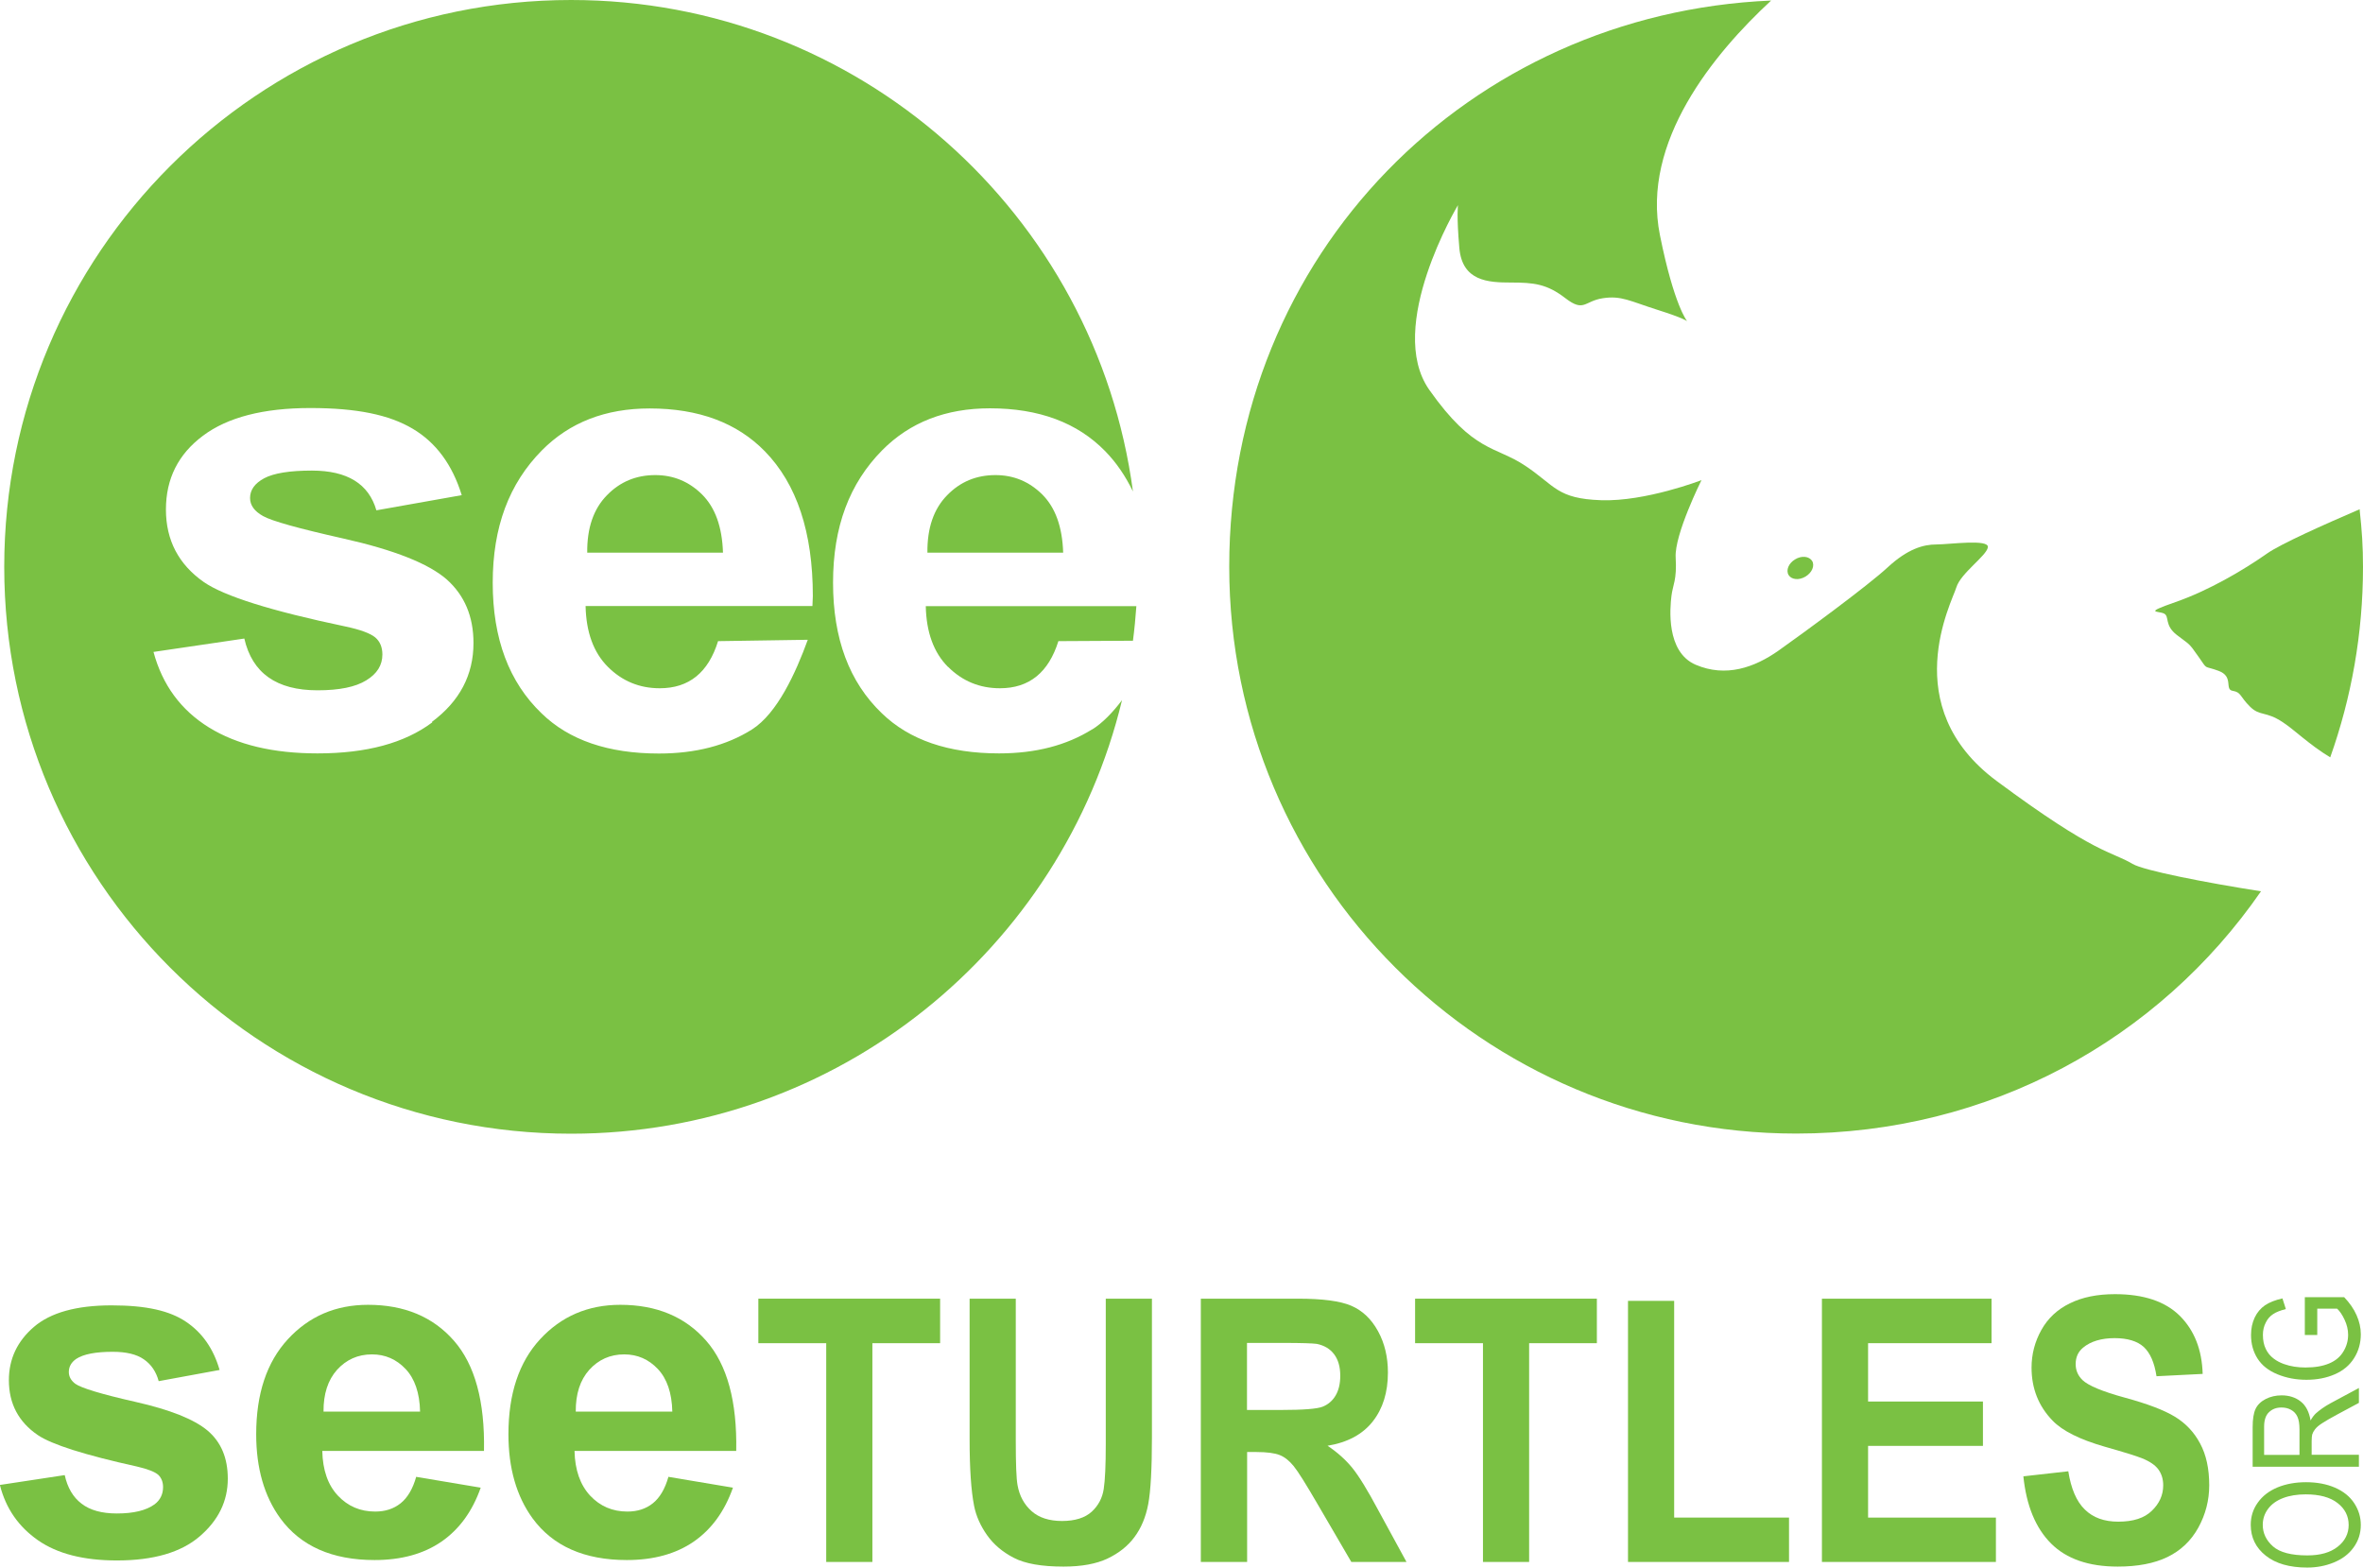
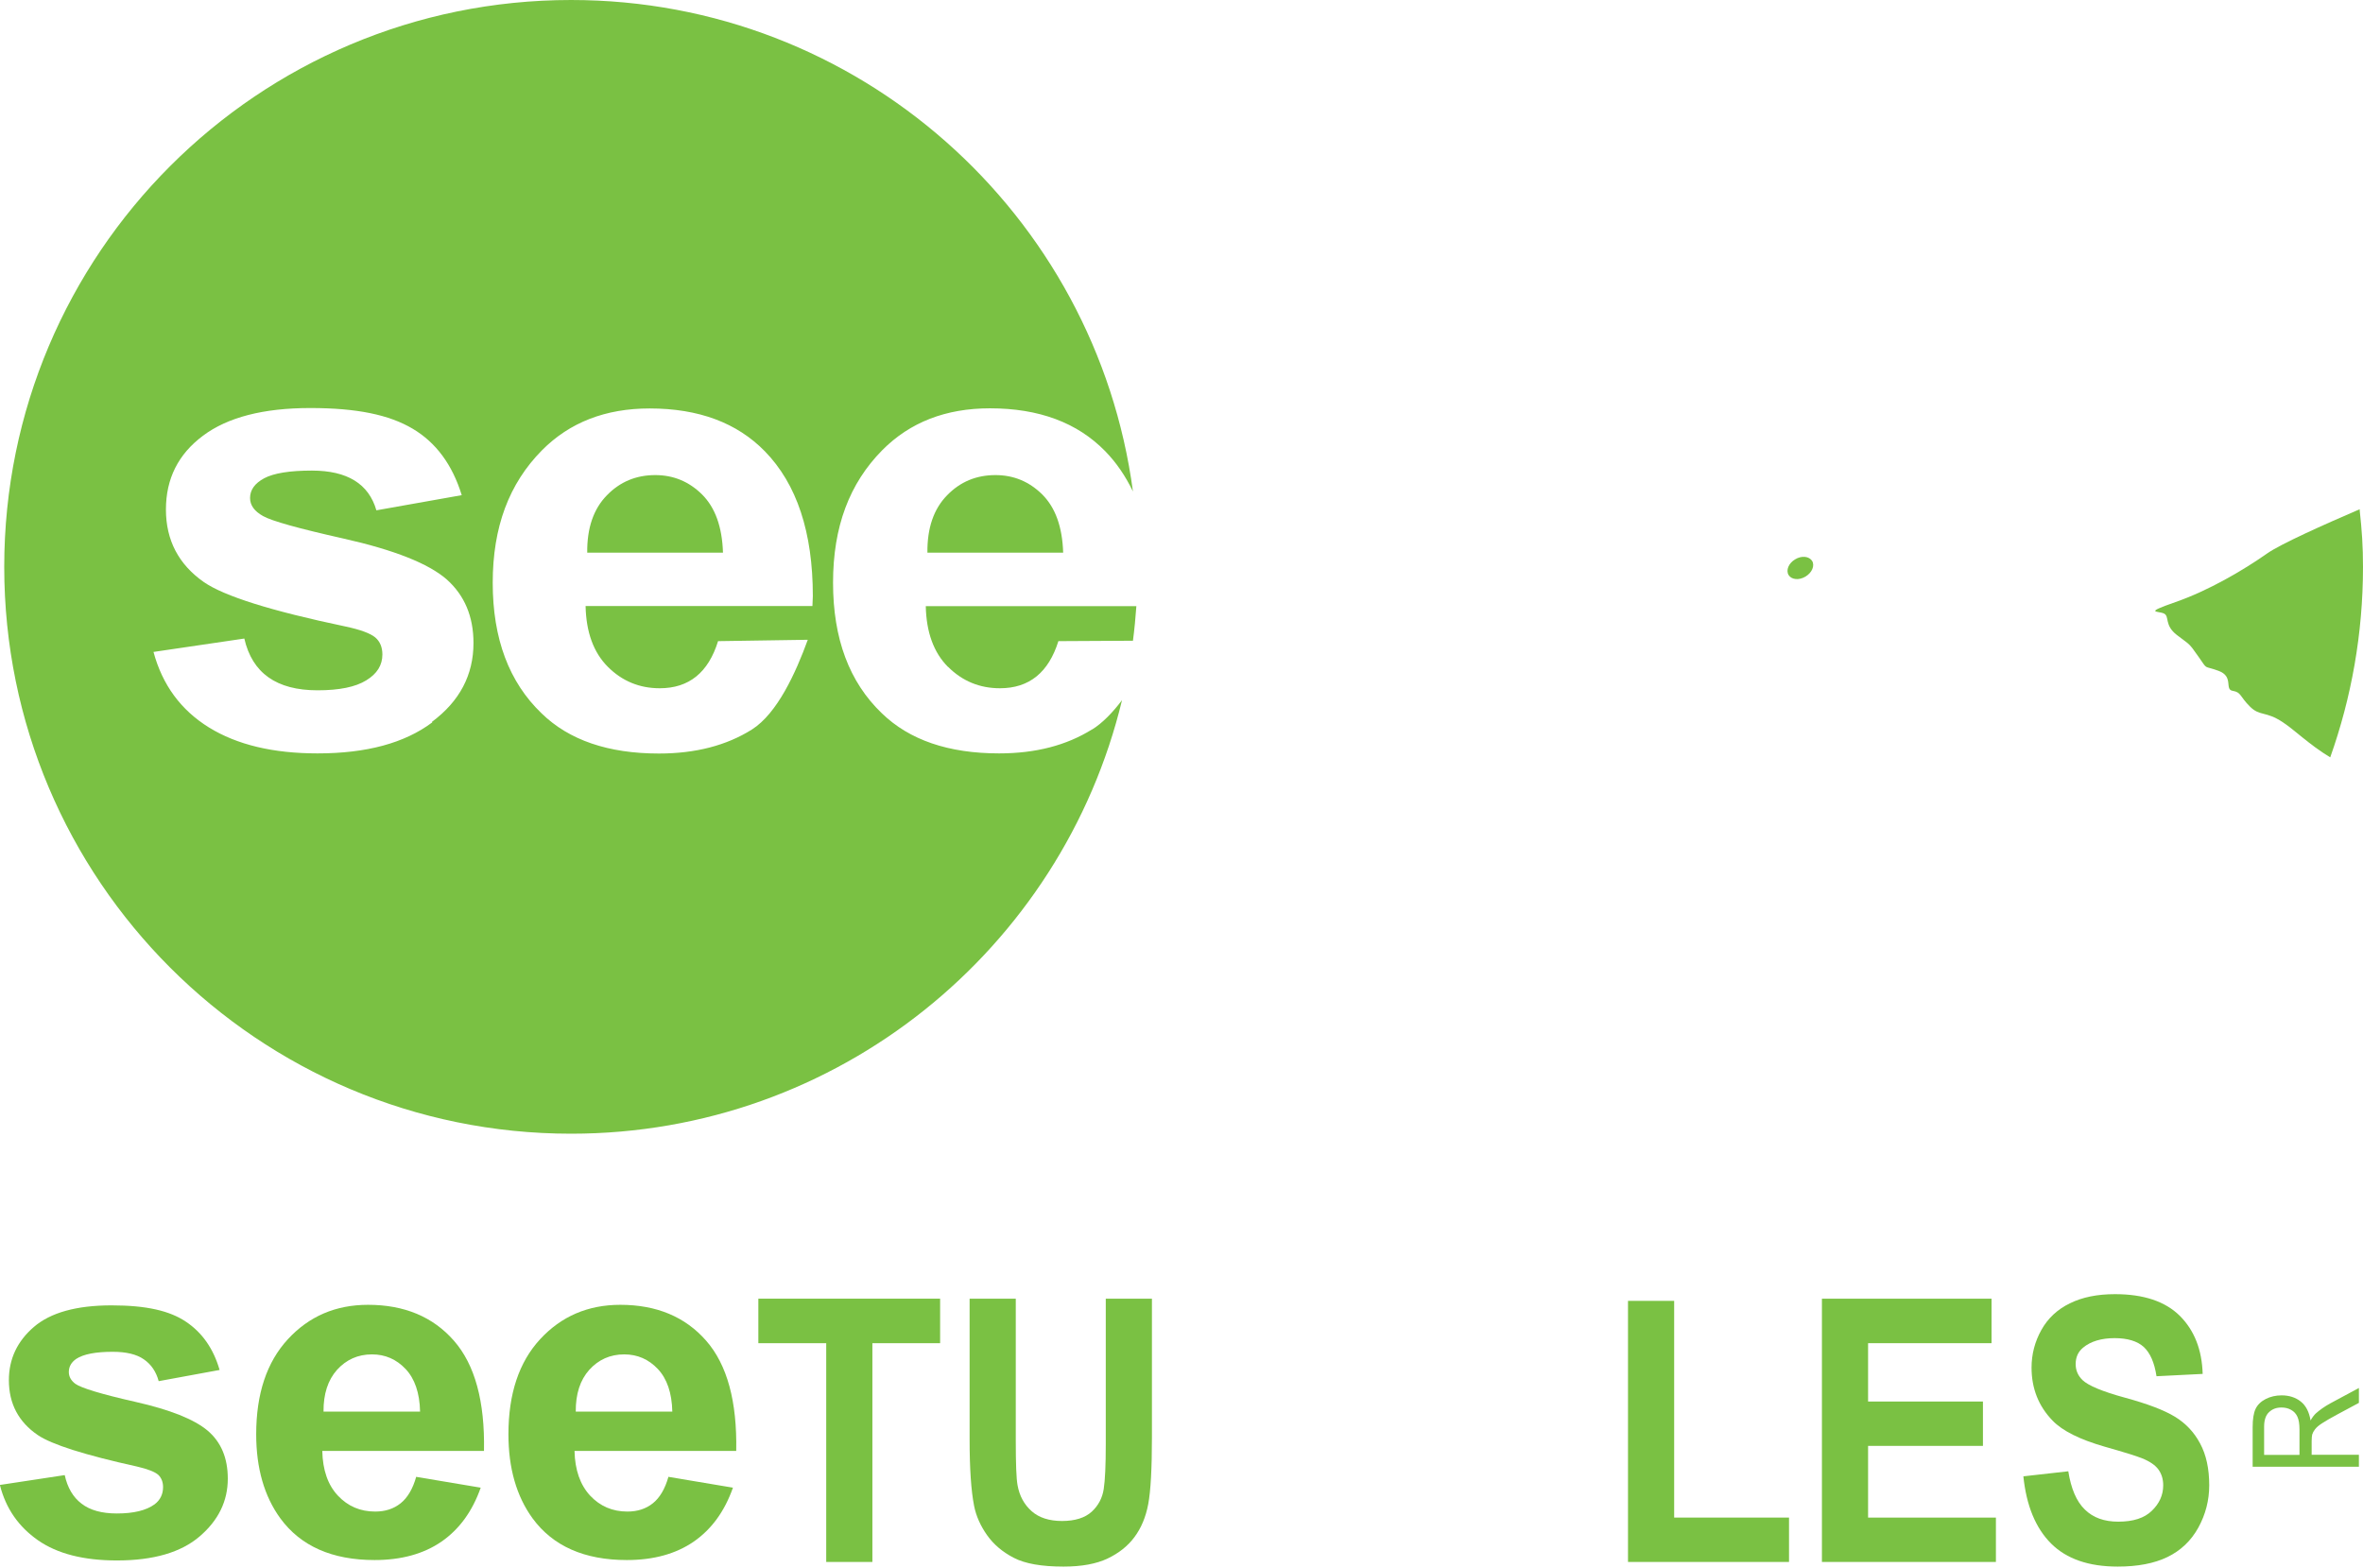
<svg xmlns="http://www.w3.org/2000/svg" id="Layer_1" data-name="Layer 1" viewBox="0 0 173.03 114.79">
  <defs>
    <style>
      .cls-1 {
        fill: #7ac143;
      }
    </style>
  </defs>
  <g>
    <path class="cls-1" d="M132.69,41.07c.21,.35,0,.86-.48,1.15-.48,.29-1.03,.23-1.24-.11-.21-.35,0-.87,.48-1.15,.47-.29,1.03-.23,1.24,.12" />
-     <path class="cls-1" d="M165.56,65.27c-7.49,10.84-19.87,17.74-34.04,17.74-22.92,0-41.51-18.58-41.51-41.51S107.6,.98,129.69,.04c-4.18,3.87-9.53,10.34-8.14,17.19,1.04,5.17,1.99,6.29,1.99,6.29,0,0-.21-.21-2.2-.84-1.99-.63-2.62-1.05-3.98-.84-1.36,.21-1.36,1.05-2.73,0-1.36-1.05-2.31-1.15-3.99-1.15s-3.56-.1-3.78-2.52c-.21-2.41-.1-3.15-.1-3.15,0,0-5.35,8.91-2.1,13.53,3.25,4.61,4.83,4.09,7.03,5.56,2.2,1.47,2.31,2.41,5.56,2.52,3.25,.11,7.34-1.47,7.34-1.47,0,0-1.99,3.99-1.89,5.66,.1,1.68-.21,1.99-.31,2.83-.1,.84-.42,4.09,1.78,5.03,2.2,.94,4.3,.21,6.08-1.05,1.78-1.26,6.5-4.72,7.97-6.08,1.47-1.36,2.62-1.68,3.57-1.68s3.88-.42,3.77,.21c-.1,.63-1.99,1.89-2.31,2.94-.31,1.05-4.4,8.7,2.94,14.16,7.34,5.45,8.39,5.14,9.96,6.08,.82,.49,5.39,1.38,9.42,2.01Z" />
    <path class="cls-1" d="M173.03,41.51c0,4.89-.85,9.59-2.4,13.95-1.54-.93-2.6-2-3.47-2.57-1.26-.84-1.68-.42-2.41-1.15-.74-.73-.63-1.05-1.26-1.15-.63-.1,.11-1.05-1.05-1.47-1.15-.42-.73,0-1.47-1.05-.73-1.05-.63-.84-1.57-1.57-.94-.73-.52-1.36-.94-1.57-.42-.21-1.57,0,.84-.84,2.41-.84,4.93-2.31,6.71-3.56,.98-.69,4.13-2.1,6.78-3.24v.09c.16,1.48,.24,2.63,.24,4.16" />
  </g>
  <g>
-     <path class="cls-1" d="M168.94,114.79c-1.29,0-2.3-.29-3.03-.87s-1.1-1.33-1.1-2.26c0-.6,.17-1.15,.52-1.63,.34-.48,.82-.85,1.44-1.11,.61-.25,1.31-.38,2.09-.38s1.5,.13,2.12,.4c.62,.27,1.09,.65,1.41,1.14,.32,.49,.48,1.02,.48,1.59,0,.62-.18,1.17-.53,1.65-.35,.49-.84,.85-1.45,1.1-.61,.25-1.26,.37-1.94,.37Zm.02-.89c.94,0,1.68-.21,2.21-.63,.54-.42,.81-.96,.81-1.6s-.27-1.19-.82-1.61c-.54-.42-1.32-.63-2.32-.63-.63,0-1.19,.09-1.66,.27-.47,.18-.84,.44-1.1,.79-.26,.35-.39,.74-.39,1.17,0,.61,.25,1.14,.75,1.58,.5,.44,1.34,.66,2.51,.66Z" />
    <path class="cls-1" d="M172.73,107.41h-7.78v-2.9c0-.58,.07-1.03,.21-1.33,.14-.3,.39-.55,.74-.73,.35-.18,.75-.27,1.17-.27,.55,0,1.02,.15,1.4,.45,.38,.3,.62,.77,.72,1.39,.13-.23,.26-.4,.39-.52,.28-.25,.62-.49,1.03-.72l2.12-1.14v1.09l-1.62,.87c-.47,.25-.82,.46-1.07,.62-.25,.16-.42,.31-.52,.44-.1,.13-.17,.26-.21,.39-.02,.1-.04,.26-.04,.48v1h3.46v.87Zm-4.35-.87v-1.86c0-.4-.05-.71-.15-.93-.1-.22-.25-.39-.47-.51-.21-.12-.45-.17-.7-.17-.37,0-.67,.11-.91,.34-.24,.22-.36,.58-.36,1.06v2.07h2.57Z" />
-     <path class="cls-1" d="M169.68,97.76h-.91v-2.77s2.88,0,2.88,0c.4,.42,.71,.86,.91,1.32,.2,.45,.31,.92,.31,1.39,0,.64-.16,1.23-.49,1.75-.33,.53-.8,.92-1.42,1.19-.62,.27-1.31,.4-2.07,.4s-1.46-.13-2.12-.4c-.66-.27-1.14-.65-1.46-1.15-.32-.5-.48-1.08-.48-1.73,0-.47,.09-.9,.27-1.28,.18-.38,.44-.68,.76-.9,.33-.22,.75-.38,1.27-.5l.25,.78c-.39,.1-.71,.22-.93,.37-.23,.15-.41,.35-.54,.62-.14,.27-.21,.57-.21,.9,0,.4,.07,.74,.21,1.03,.14,.29,.33,.52,.57,.7,.23,.18,.49,.31,.77,.41,.48,.17,1,.25,1.57,.25,.69,0,1.27-.1,1.74-.3,.47-.2,.81-.49,1.04-.88,.23-.38,.34-.79,.34-1.22,0-.37-.09-.74-.26-1.1-.17-.36-.35-.63-.55-.81h-1.45v1.92Z" />
  </g>
  <g>
    <path class="cls-1" d="M60.5,114.38v-16.02h-4.97v-3.26h13.31v3.26h-4.96v16.02h-3.38Z" />
    <path class="cls-1" d="M71,95.1h3.38v10.44c0,1.66,.04,2.73,.13,3.22,.14,.79,.49,1.42,1.03,1.9,.54,.48,1.29,.72,2.23,.72s1.68-.23,2.17-.68c.49-.45,.78-1.01,.88-1.66s.15-1.75,.15-3.27v-10.67h3.38v10.13c0,2.31-.09,3.95-.27,4.91-.18,.96-.52,1.76-1.01,2.42-.49,.66-1.15,1.18-1.97,1.57-.82,.39-1.9,.59-3.22,.59-1.6,0-2.81-.21-3.64-.64-.83-.43-1.48-.98-1.96-1.66-.48-.68-.8-1.39-.95-2.14-.22-1.11-.33-2.74-.33-4.89v-10.29Z" />
-     <path class="cls-1" d="M87.93,114.38v-19.28h7.12c1.79,0,3.09,.17,3.9,.52,.81,.35,1.46,.96,1.95,1.85,.49,.89,.73,1.9,.73,3.04,0,1.45-.37,2.64-1.11,3.58-.74,.94-1.84,1.54-3.31,1.78,.73,.49,1.33,1.03,1.81,1.62,.48,.59,1.12,1.63,1.92,3.13l2.05,3.76h-4.04l-2.45-4.2c-.87-1.5-1.46-2.44-1.78-2.83-.32-.39-.66-.66-1.02-.8-.36-.14-.92-.22-1.7-.22h-.68v8.05h-3.38Zm3.38-11.13h2.5c1.62,0,2.64-.08,3.04-.24,.4-.16,.72-.43,.95-.82,.23-.39,.34-.87,.34-1.45,0-.65-.15-1.17-.45-1.57-.3-.4-.73-.65-1.27-.76-.28-.04-1.1-.07-2.47-.07h-2.64v4.89Z" />
-     <path class="cls-1" d="M108.59,114.38v-16.02h-4.97v-3.26h13.31v3.26h-4.96v16.02h-3.38Z" />
    <path class="cls-1" d="M119.21,114.38v-19.12h3.38v15.87h8.41v3.25h-11.79Z" />
    <path class="cls-1" d="M133.41,114.38v-19.28h12.42v3.26h-9.04v4.27h8.41v3.25h-8.41v5.25h9.36v3.25h-12.74Z" />
    <path class="cls-1" d="M148.16,108.11l3.29-.37c.2,1.27,.6,2.21,1.21,2.8,.61,.6,1.42,.89,2.45,.89,1.09,0,1.91-.26,2.46-.8,.55-.53,.83-1.15,.83-1.86,0-.46-.12-.84-.35-1.16-.23-.32-.64-.6-1.22-.83-.4-.16-1.3-.44-2.71-.84-1.81-.52-3.09-1.15-3.82-1.91-1.03-1.06-1.54-2.36-1.54-3.88,0-.98,.24-1.9,.72-2.76,.48-.86,1.18-1.51,2.09-1.95,.91-.45,2.01-.67,3.3-.67,2.1,0,3.68,.53,4.75,1.59,1.06,1.06,1.62,2.48,1.67,4.25l-3.38,.17c-.15-.99-.46-1.7-.93-2.14-.47-.43-1.19-.65-2.14-.65s-1.75,.23-2.31,.7c-.36,.3-.54,.7-.54,1.2,0,.46,.17,.85,.5,1.17,.43,.41,1.46,.84,3.11,1.29,1.65,.45,2.86,.91,3.65,1.39,.79,.48,1.41,1.13,1.85,1.96,.45,.83,.67,1.85,.67,3.07,0,1.1-.27,2.14-.8,3.1-.53,.96-1.29,1.68-2.26,2.15-.97,.47-2.19,.7-3.64,.7-2.12,0-3.75-.56-4.88-1.69-1.13-1.13-1.81-2.77-2.03-4.93Z" />
  </g>
  <g>
    <path class="cls-1" d="M0,108.74l4.74-.72c.2,.92,.61,1.62,1.23,2.09,.62,.48,1.48,.72,2.59,.72,1.22,0,2.14-.22,2.76-.67,.41-.31,.62-.74,.62-1.26,0-.36-.11-.66-.34-.89-.24-.22-.76-.43-1.58-.62-3.81-.84-6.23-1.61-7.25-2.3-1.41-.96-2.12-2.3-2.12-4.02,0-1.55,.61-2.85,1.83-3.9,1.22-1.05,3.12-1.58,5.69-1.58s4.26,.4,5.45,1.2c1.19,.8,2.01,1.97,2.46,3.53l-4.46,.82c-.19-.7-.55-1.23-1.09-1.6-.53-.37-1.29-.55-2.28-.55-1.24,0-2.14,.17-2.67,.52-.36,.25-.54,.57-.54,.96,0,.34,.16,.62,.47,.86,.43,.31,1.9,.76,4.42,1.33,2.52,.57,4.28,1.27,5.27,2.1,.99,.84,1.48,2.01,1.48,3.52,0,1.64-.68,3.04-2.05,4.22-1.37,1.18-3.39,1.77-6.07,1.77-2.43,0-4.36-.49-5.78-1.48-1.42-.99-2.35-2.33-2.78-4.02Z" />
    <path class="cls-1" d="M30.49,108.15l4.71,.79c-.61,1.73-1.56,3.04-2.87,3.95-1.31,.9-2.94,1.35-4.9,1.35-3.11,0-5.41-1.02-6.9-3.05-1.18-1.62-1.77-3.68-1.77-6.16,0-2.96,.77-5.28,2.32-6.96,1.55-1.68,3.5-2.52,5.87-2.52,2.66,0,4.76,.88,6.29,2.63,1.54,1.76,2.27,4.45,2.2,8.07h-11.84c.03,1.4,.41,2.49,1.14,3.27,.73,.78,1.64,1.17,2.73,1.17,.74,0,1.36-.2,1.87-.61,.5-.4,.89-1.05,1.14-1.95Zm.27-4.78c-.03-1.37-.39-2.41-1.06-3.12-.67-.71-1.49-1.07-2.46-1.07-1.03,0-1.88,.38-2.56,1.13-.67,.75-1,1.77-.99,3.06h7.07Z" />
    <path class="cls-1" d="M48.96,108.15l4.71,.79c-.61,1.73-1.56,3.04-2.87,3.95-1.31,.9-2.94,1.35-4.9,1.35-3.11,0-5.41-1.02-6.9-3.05-1.18-1.62-1.77-3.68-1.77-6.16,0-2.96,.77-5.28,2.32-6.96,1.55-1.68,3.51-2.52,5.87-2.52,2.66,0,4.76,.88,6.29,2.63,1.54,1.76,2.27,4.45,2.2,8.07h-11.84c.03,1.4,.42,2.49,1.14,3.27,.73,.78,1.64,1.17,2.73,1.17,.74,0,1.36-.2,1.87-.61,.5-.4,.89-1.05,1.14-1.95Zm.27-4.78c-.03-1.37-.39-2.41-1.06-3.12-.67-.71-1.49-1.07-2.46-1.07-1.03,0-1.88,.38-2.56,1.13-.67,.75-1,1.77-.99,3.06h7.07Z" />
  </g>
  <g>
    <path class="cls-1" d="M72.89,34.79c-1.4,0-2.58,.49-3.54,1.48-.98,1-1.46,2.4-1.44,4.2h9.94c-.06-1.89-.57-3.3-1.53-4.26-.96-.95-2.1-1.42-3.43-1.42Z" />
    <path class="cls-1" d="M69.42,48.83c1.05,1.05,2.32,1.57,3.8,1.57,2.14,0,3.56-1.15,4.28-3.45l5.46-.03c.11-.84,.19-1.68,.25-2.53h-15.42c.04,1.91,.58,3.4,1.63,4.45Z" />
    <path class="cls-1" d="M47.98,34.79c-1.4,0-2.58,.49-3.54,1.48-.98,1-1.46,2.4-1.44,4.2h9.94c-.06-1.89-.57-3.3-1.53-4.26-.96-.95-2.1-1.42-3.43-1.42Z" />
    <path class="cls-1" d="M79.97,53.41c-1.87,1.17-4.13,1.76-6.81,1.76-3.71,0-6.57-.98-8.59-2.94-2.38-2.28-3.57-5.46-3.57-9.56s1.2-7.27,3.6-9.7c2.03-2.05,4.66-3.07,7.89-3.07,3.59,0,6.4,1.05,8.44,3.14,.82,.84,1.49,1.83,2.03,2.95C80.25,15.68,62.87,0,41.82,0,18.89,0,.31,18.58,.31,41.51s18.58,41.51,41.51,41.51c19.56,0,35.95-13.54,40.34-31.75-.68,.9-1.43,1.68-2.19,2.15Zm-48.32-.51c-2.03,1.52-4.82,2.27-8.4,2.27-3.25,0-5.89-.63-7.95-1.9-2.05-1.27-3.41-3.11-4.06-5.53l6.65-.98c.58,2.53,2.36,3.79,5.36,3.79,1.59,0,2.78-.24,3.57-.73,.79-.48,1.18-1.11,1.18-1.89,0-.53-.17-.95-.52-1.25-.36-.3-1.09-.57-2.17-.8-5.45-1.14-8.91-2.23-10.39-3.26-1.84-1.29-2.77-3.06-2.77-5.31s.9-4.05,2.71-5.4c1.8-1.35,4.42-2.03,7.86-2.03s5.78,.5,7.49,1.51c1.71,1.01,2.91,2.63,3.6,4.87l-6.25,1.11c-.56-1.94-2.13-2.91-4.72-2.91-1.63,0-2.79,.19-3.49,.56-.69,.37-1.04,.85-1.04,1.45,0,.53,.32,.97,.95,1.32,.63,.36,2.6,.91,5.9,1.65,3.7,.83,6.22,1.83,7.55,2.99,1.31,1.17,1.96,2.72,1.96,4.66,0,2.33-1.01,4.26-3.04,5.77Zm27.85-8.52h-16.62c.04,1.91,.58,3.4,1.63,4.45,1.05,1.05,2.32,1.57,3.8,1.57,2.14,0,3.56-1.15,4.27-3.45l6.57-.1c-.88,2.42-2.23,5.39-4.09,6.57-1.86,1.17-4.13,1.76-6.81,1.76-3.71,0-6.58-.98-8.59-2.94-2.38-2.28-3.58-5.46-3.58-9.56s1.2-7.27,3.6-9.7c2.03-2.05,4.66-3.07,7.89-3.07,3.59,0,6.4,1.05,8.44,3.14,2.34,2.4,3.51,5.93,3.51,10.6l-.03,.73Z" />
  </g>
</svg>